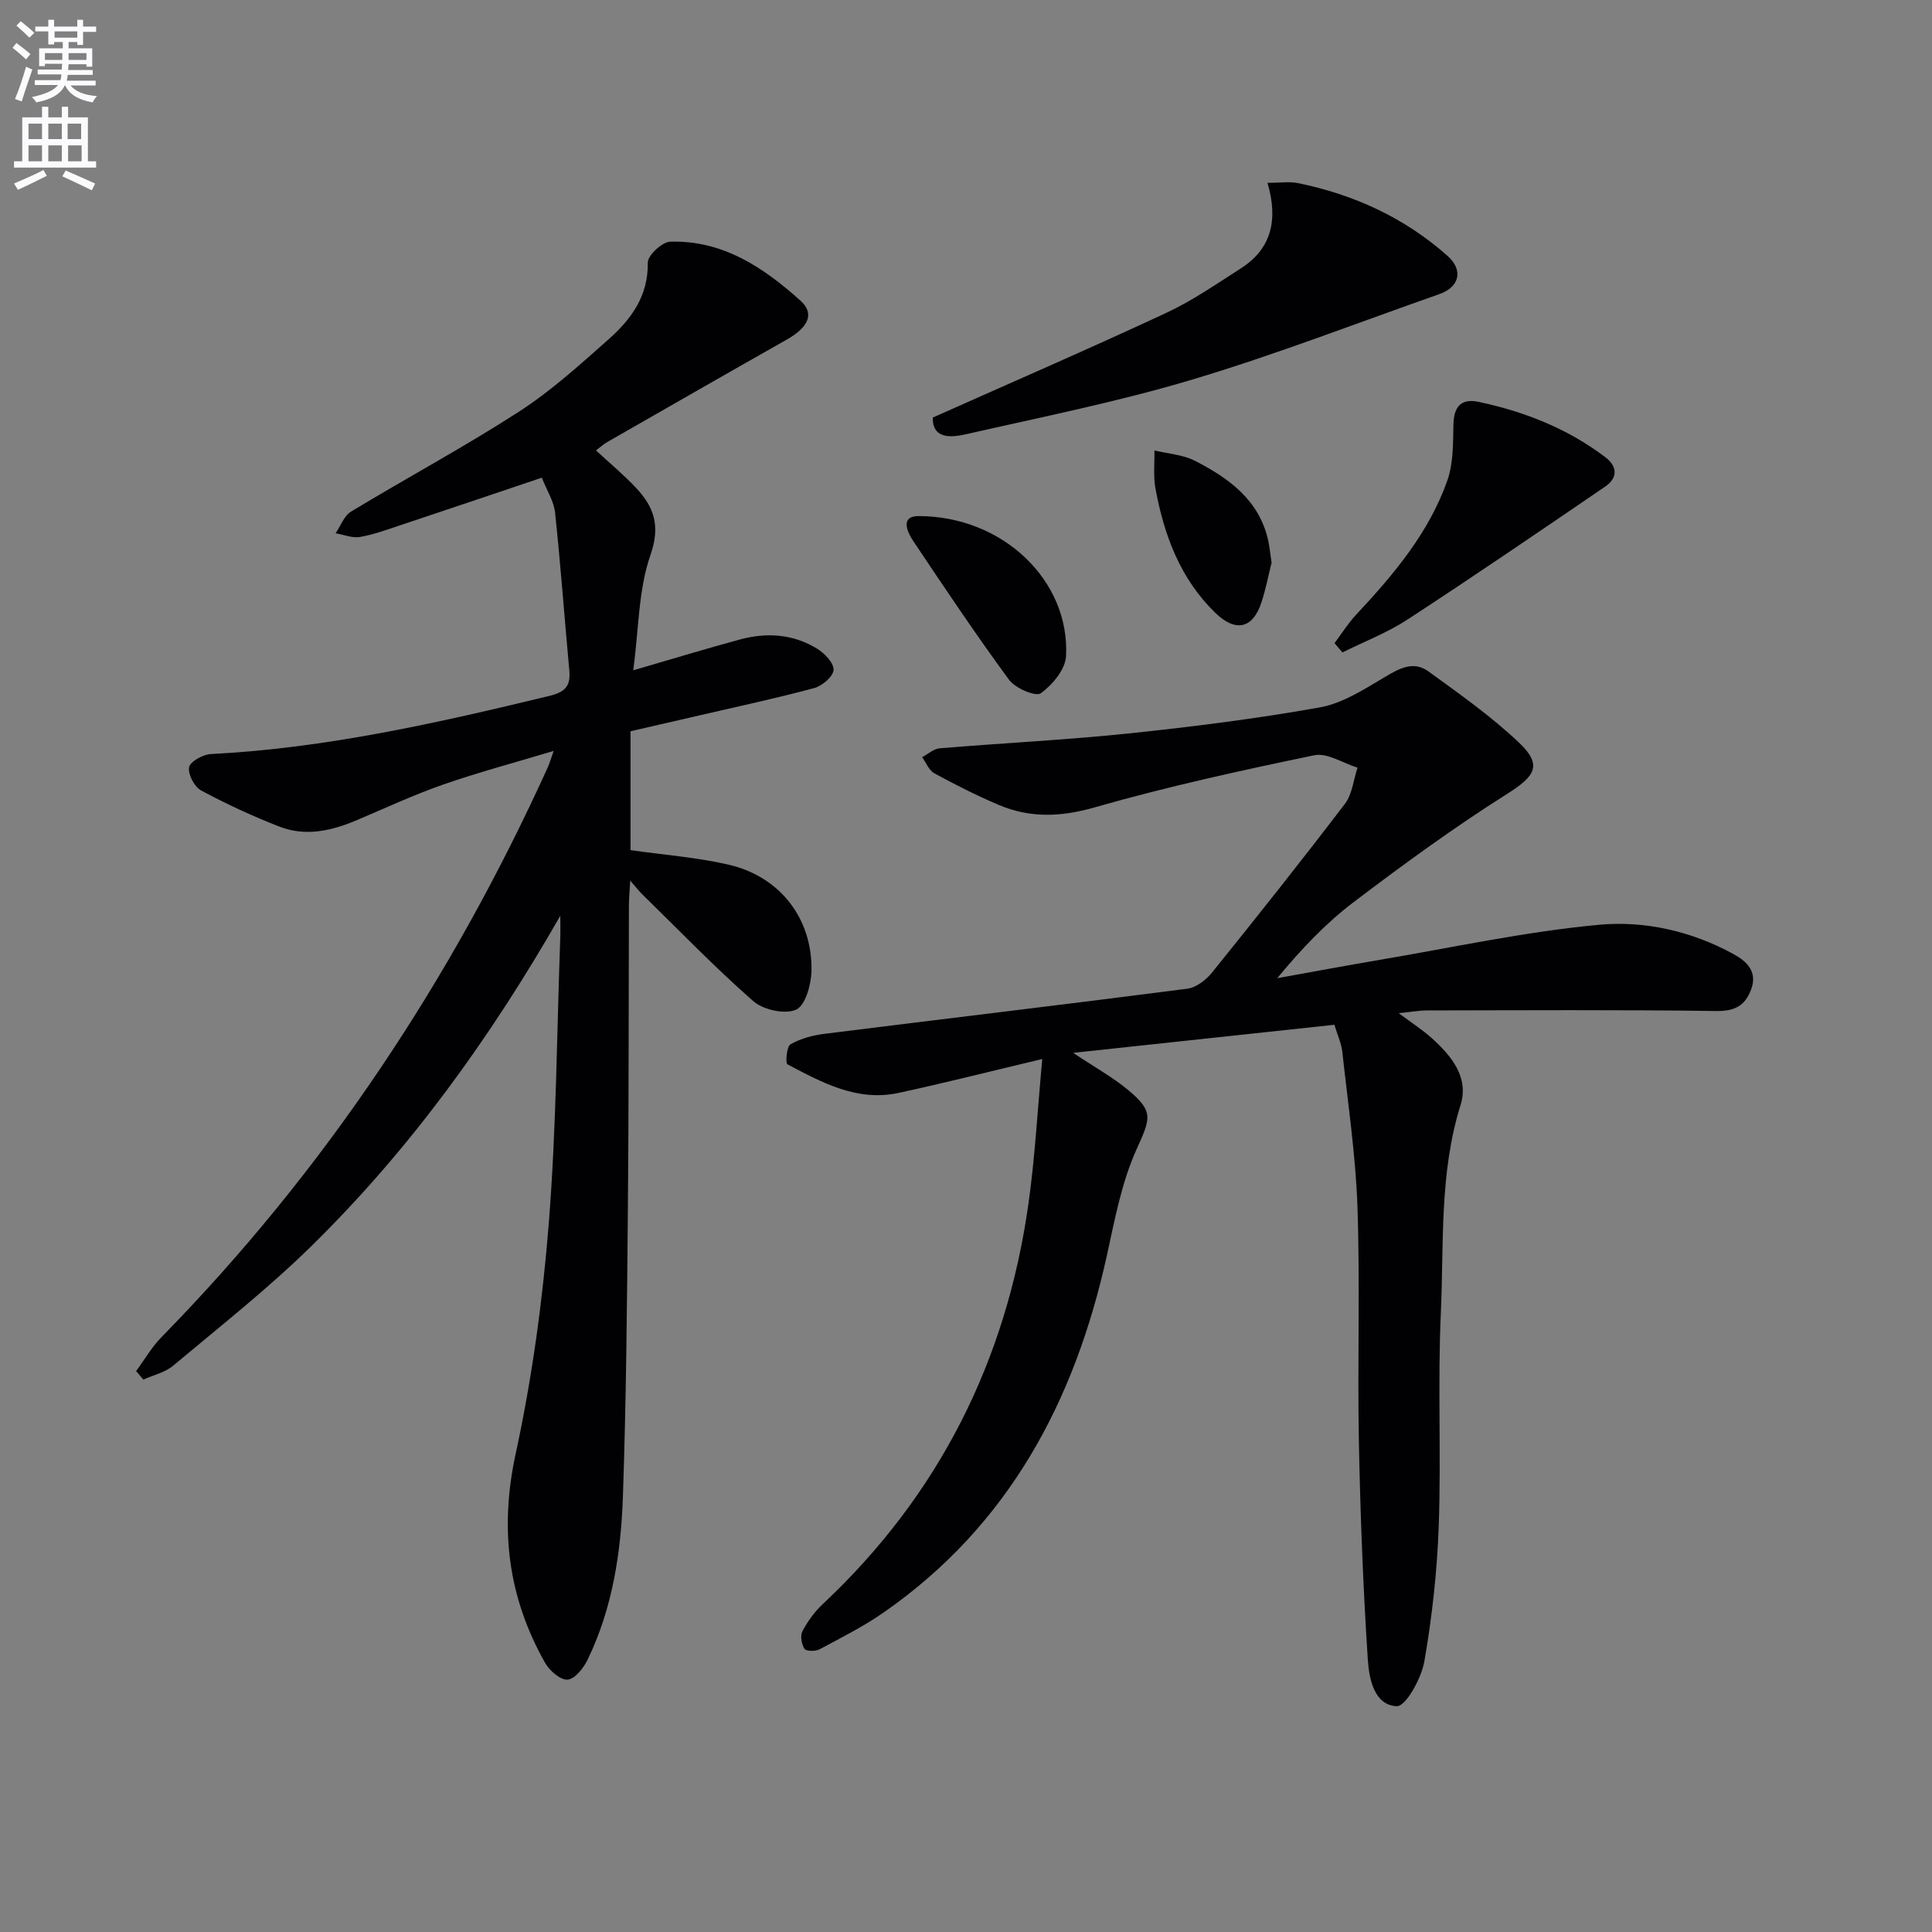
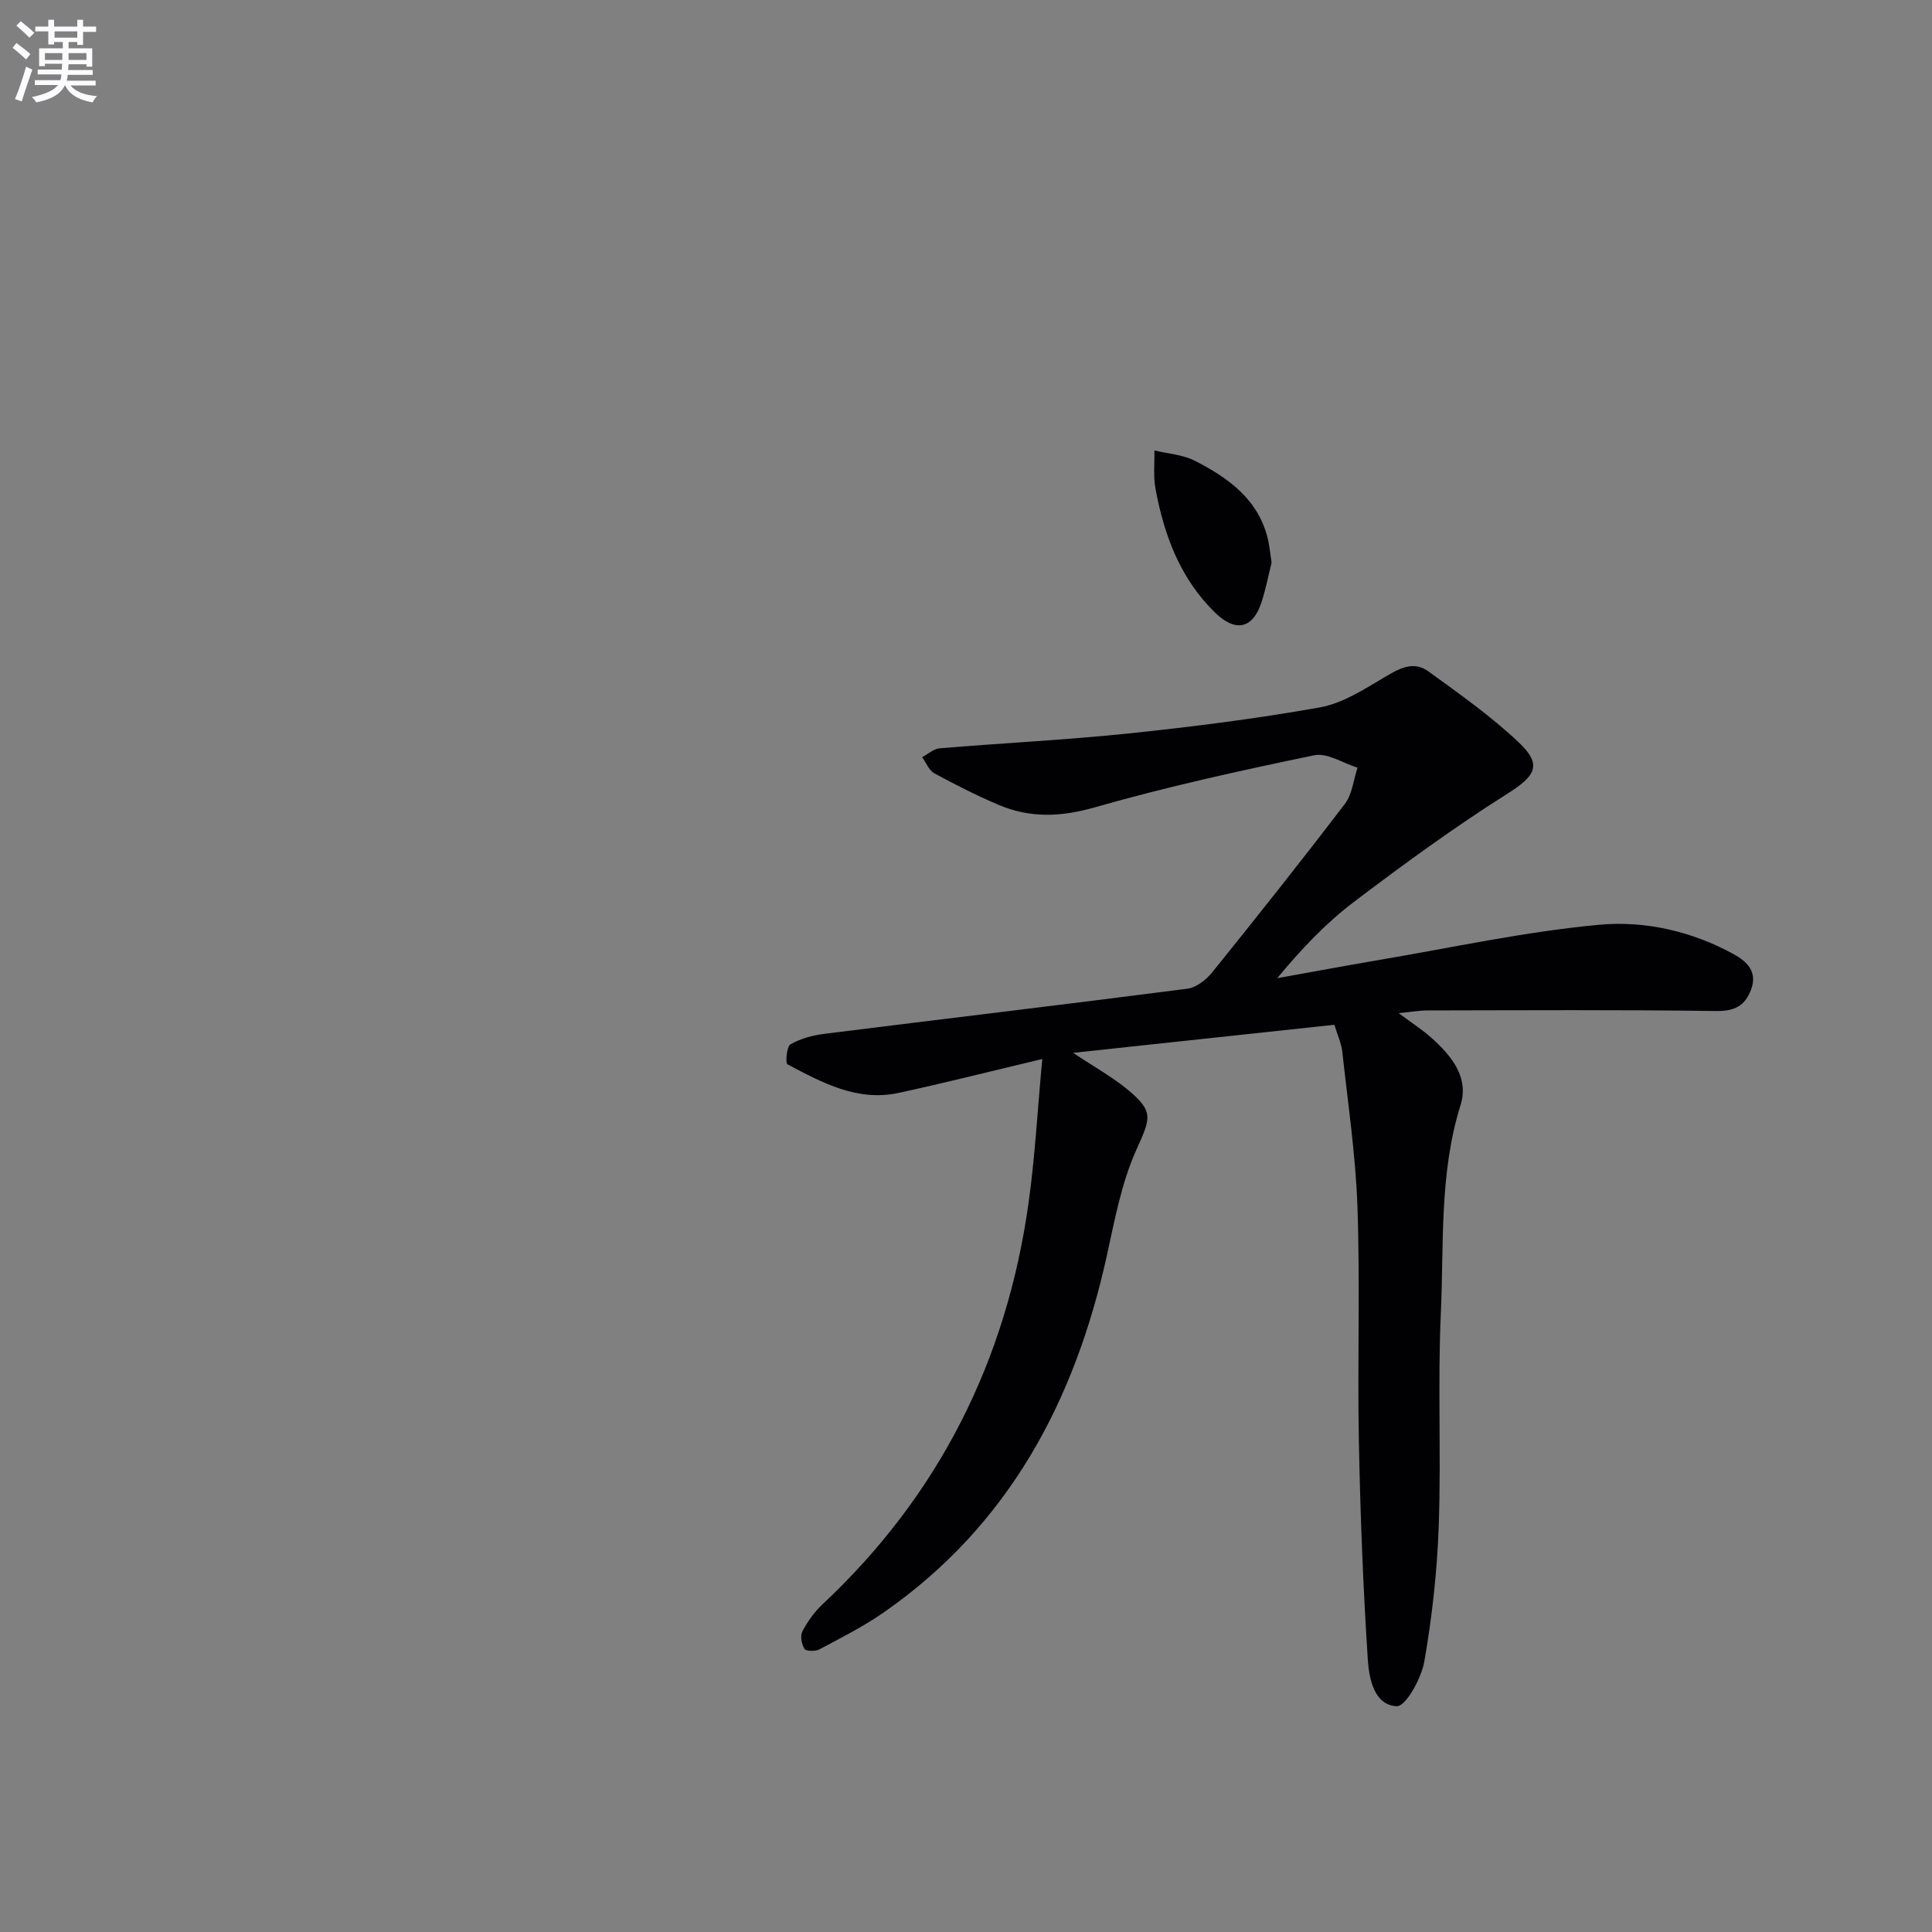
<svg xmlns="http://www.w3.org/2000/svg" enable-background="new 0 0 400 400" viewBox="0 0 400 400">
  <rect x="0" y="0" width="400" height="400" fill="#808080" stroke="none" />
  <path d="m2.6 9.9.8-1c.9.7 1.9 1.4 2.9 2.3l-.9 1.1c-1.1-1-2-1.8-2.8-2.4zm.5 10.6c.9-2.1 1.6-4.3 2.3-6.7.4.2.8.4 1.3.6-.7 2.1-1.5 4.3-2.2 6.6zm.3-15.2.9-.9c1 .8 2 1.6 2.8 2.4l-1 1c-.9-.9-1.8-1.7-2.7-2.5zm12.6-1.2h1.2v1.4h2.7v1.1h-2.7v2.7h-1.2v-.6h-1.8v1.3h4.9v3.8h-1.2v-.5h-3.7c0 .4-.1.9-.1 1.2h5.1v1h-5.2c0 .5-.1.9-.2 1.2h6v1h-5.2c1.1 1.3 2.9 2 5.5 2.2-.4.4-.7.8-.9 1.3-2.9-.5-4.8-1.6-5.7-3.5h-.1c-.8 1.7-2.7 2.9-5.9 3.5-.2-.4-.6-.8-.9-1.1 2.8-.6 4.6-1.4 5.4-2.5h-4.8v-1h5.3c.1-.3.2-.7.2-1.2h-4.9v-1h5c0-.4 0-.8.1-1.2h-3.6v.5h-1.2v-3.7h4.9v-1.3h-1.8v.5h-1.2v-2.7h-2.7v-1h2.7v-1.4h1.2v1.4h4.8zm-6.7 8.3h3.6c0-.4 0-.9 0-1.4h-3.6zm1.9-4.6h4.8v-1.3h-4.7v1.3zm6.7 3.2h-3.7v1.4h3.7z" fill="#fbfafc" />
-   <path d="m8.7 22.1h1.3v2.2h2.8v-2.2h1.3v2.2h4.1v9.1h1.7v1.3h-17v-1.3h1.7v-9.1h4.1zm.3 13.1.7 1.2c-1.8.9-3.8 1.9-6 2.9-.2-.4-.5-.8-.8-1.3 2.3-1 4.4-1.9 6.1-2.8zm-3.1-6.4h2.8v-3.2h-2.8zm0 4.6h2.8v-3.3h-2.8zm4.1-4.6h2.8v-3.2h-2.8zm0 4.6h2.8v-3.3h-2.8zm3.6 1.9c2.1.9 4.1 1.8 6.1 2.7l-.7 1.4c-2.2-1.1-4.2-2-6.1-2.9zm3.2-9.7h-2.8v3.2h2.8zm-2.7 7.8h2.8v-3.3h-2.8z" fill="#fbfafc" />
  <g fill="#010104">
-     <path d="m116 189.61c-14.43 25.21-31.04 48.26-51.48 68.33-9 8.84-18.98 16.69-28.67 24.81-1.68 1.41-4.1 1.94-6.17 2.88-.5-.59-1-1.18-1.5-1.77 1.75-2.36 3.25-4.98 5.29-7.06 33.8-34.48 60.04-74.08 79.96-117.97.33-.74.55-1.53 1.2-3.36-8.11 2.44-15.58 4.42-22.86 6.96-6.09 2.12-11.98 4.87-17.93 7.39-5.2 2.2-10.58 3.43-15.99 1.32-5.54-2.16-10.98-4.67-16.22-7.49-1.39-.75-2.75-3.36-2.48-4.8.22-1.18 2.85-2.64 4.48-2.73 23.85-1.21 46.98-6.45 70.07-12.03 3.29-.79 4.48-2.03 4.17-5.28-1.01-10.89-1.79-21.81-2.95-32.69-.25-2.35-1.7-4.58-2.74-7.22-9.97 3.36-19.5 6.58-29.05 9.76-2.83.94-5.66 2-8.58 2.51-1.6.28-3.37-.47-5.07-.76 1.05-1.53 1.76-3.62 3.2-4.49 11.51-6.97 23.39-13.35 34.69-20.64 6.67-4.3 12.66-9.73 18.62-15.02 4.66-4.13 8.25-8.96 8.13-15.9-.02-1.48 2.96-4.27 4.63-4.32 10.85-.34 19.35 5.34 26.98 12.21 3.01 2.71 1.61 5.54-2.84 8.06-12.43 7.03-24.81 14.14-37.2 21.23-.7.4-1.31.97-2.3 1.71 2.89 2.68 5.78 5.07 8.32 7.78 3.7 3.96 5.07 7.83 2.96 13.88-2.5 7.17-2.41 15.25-3.56 23.87 8.26-2.4 15.18-4.52 22.16-6.4 5.51-1.49 10.98-1.1 15.9 1.92 1.55.95 3.48 2.96 3.41 4.4-.07 1.35-2.34 3.31-3.98 3.75-7.83 2.11-15.78 3.81-23.69 5.64-4.69 1.09-9.38 2.16-14.37 3.31v24.61c6.89.98 13.67 1.49 20.23 2.99 10.66 2.43 17.43 11.1 17.24 21.97-.05 2.84-1.26 7.21-3.19 8.07-2.31 1.03-6.82.04-8.88-1.78-7.97-6.99-15.35-14.65-22.94-22.08-.68-.66-1.26-1.42-2.52-2.86-.13 2.29-.26 3.68-.27 5.08-.07 20.83-.02 41.65-.21 62.48-.18 19.97-.35 39.95-1.03 59.91-.4 11.64-2.15 23.18-7.32 33.85-.84 1.73-2.65 4.01-4.15 4.11s-3.74-1.87-4.66-3.5c-7.67-13.58-9.44-27.73-6.08-43.25 3.4-15.68 5.59-31.73 6.86-47.73 1.58-19.88 1.67-39.88 2.4-59.83.02-1.28-.02-2.56-.02-3.83z" />
    <path d="m215.79 219.26c-11.08 2.63-20.39 5-29.77 7.02-8.54 1.84-15.82-2.14-22.98-5.92-.46-.24-.17-3.7.63-4.15 2.09-1.19 4.61-1.87 7.04-2.17 25.04-3.14 50.1-6.1 75.12-9.34 1.84-.24 3.88-1.82 5.12-3.36 9.3-11.53 18.51-23.13 27.49-34.9 1.53-2 1.78-4.98 2.62-7.5-3-.93-6.27-3.13-8.96-2.57-15.24 3.16-30.48 6.5-45.43 10.78-6.99 2-13.34 2.26-19.84-.48-4.57-1.93-9.02-4.19-13.38-6.56-1.12-.61-1.7-2.2-2.53-3.34 1.2-.64 2.37-1.73 3.61-1.84 13.08-1.09 26.2-1.73 39.25-3.09 13.21-1.38 26.41-3.05 39.48-5.38 4.67-.84 9.1-3.7 13.31-6.2 3.06-1.82 6.01-3.54 9.16-1.26 6.41 4.65 12.95 9.26 18.69 14.68 5.03 4.75 3.45 7-2.47 10.74-10.92 6.9-21.4 14.55-31.7 22.36-5.78 4.39-10.85 9.73-15.81 15.74 6.99-1.25 13.97-2.56 20.97-3.75 15.22-2.57 30.38-5.9 45.71-7.31 9.45-.87 19.18 1.34 27.83 6.1 2.71 1.49 4.96 3.6 3.61 7.27-1.24 3.36-3.35 4.54-7.22 4.49-19.94-.28-39.89-.15-59.84-.12-1.62 0-3.23.3-5.92.56 2.83 2.11 4.99 3.49 6.87 5.19 4.09 3.68 7.73 8.13 5.94 13.85-4.42 14.12-3.43 28.67-4.08 43.05-.66 14.63.08 29.33-.43 43.97-.33 9.43-1.37 18.89-2.99 28.18-.61 3.49-3.85 9.33-5.7 9.25-4.72-.19-5.74-5.76-6-9.66-.98-15.07-1.56-30.17-1.85-45.27-.31-16.13.26-32.28-.29-48.39-.37-10.75-1.98-21.46-3.14-32.18-.19-1.73-.98-3.4-1.64-5.58-17.8 1.91-35.23 3.78-54.09 5.81 4.61 3.07 8.19 5.05 11.29 7.61 5.54 4.59 4.72 5.96 1.79 12.48-3.07 6.84-4.47 14.49-6.1 21.9-6.64 30.11-20.28 55.81-46.14 73.83-4.2 2.93-8.83 5.26-13.36 7.68-.84.45-2.77.41-3.1-.11-.61-.95-.92-2.69-.43-3.62 1.06-2.03 2.47-4 4.13-5.56 24.11-22.59 38.09-50.41 42.67-82.98 1.34-9.47 1.85-19.07 2.86-29.95z" />
-     <path d="m193.12 86.45c16.35-7.29 32.45-14.27 48.36-21.68 5.39-2.51 10.36-5.97 15.4-9.19 6.31-4.03 7.82-9.96 5.54-17.72 2.55 0 4.51-.32 6.32.05 11.6 2.38 22.08 7.17 30.98 15.09 3.28 2.92 2.46 6.42-1.68 7.88-17.03 5.98-33.9 12.53-51.17 17.7-15.37 4.6-31.18 7.75-46.84 11.32-3.23.73-6.98.98-6.91-3.45z" />
-     <path d="m276.3 133.16c1.48-1.98 2.8-4.11 4.48-5.9 7.75-8.3 15.08-16.96 18.89-27.82 1.25-3.57 1.16-7.69 1.25-11.57.08-3.69 1.6-5.43 5.2-4.67 9.5 2.01 18.4 5.52 26.21 11.43 2.61 1.97 2.63 4.32-.02 6.13-13.56 9.26-27.13 18.52-40.87 27.49-4.2 2.74-8.98 4.58-13.5 6.83-.55-.65-1.09-1.28-1.64-1.92z" />
-     <path d="m190.01 106.85c17.6-.08 31.54 13.39 30.7 29.02-.15 2.74-2.83 5.95-5.24 7.67-1.06.75-5.28-1.05-6.56-2.8-6.87-9.35-13.33-19.01-19.78-28.65-1.69-2.51-2.39-5.17.88-5.24z" />
    <path d="m263.27 116.48c-.62 2.48-1.18 5.41-2.1 8.23-1.8 5.51-5.39 6.24-9.61 2.12-7.21-7.04-10.53-15.98-12.32-25.59-.48-2.58-.18-5.31-.23-7.98 2.8.68 5.86.86 8.36 2.13 7.07 3.62 13.4 8.16 15.23 16.66.26 1.3.39 2.62.67 4.43z" />
  </g>
</svg>